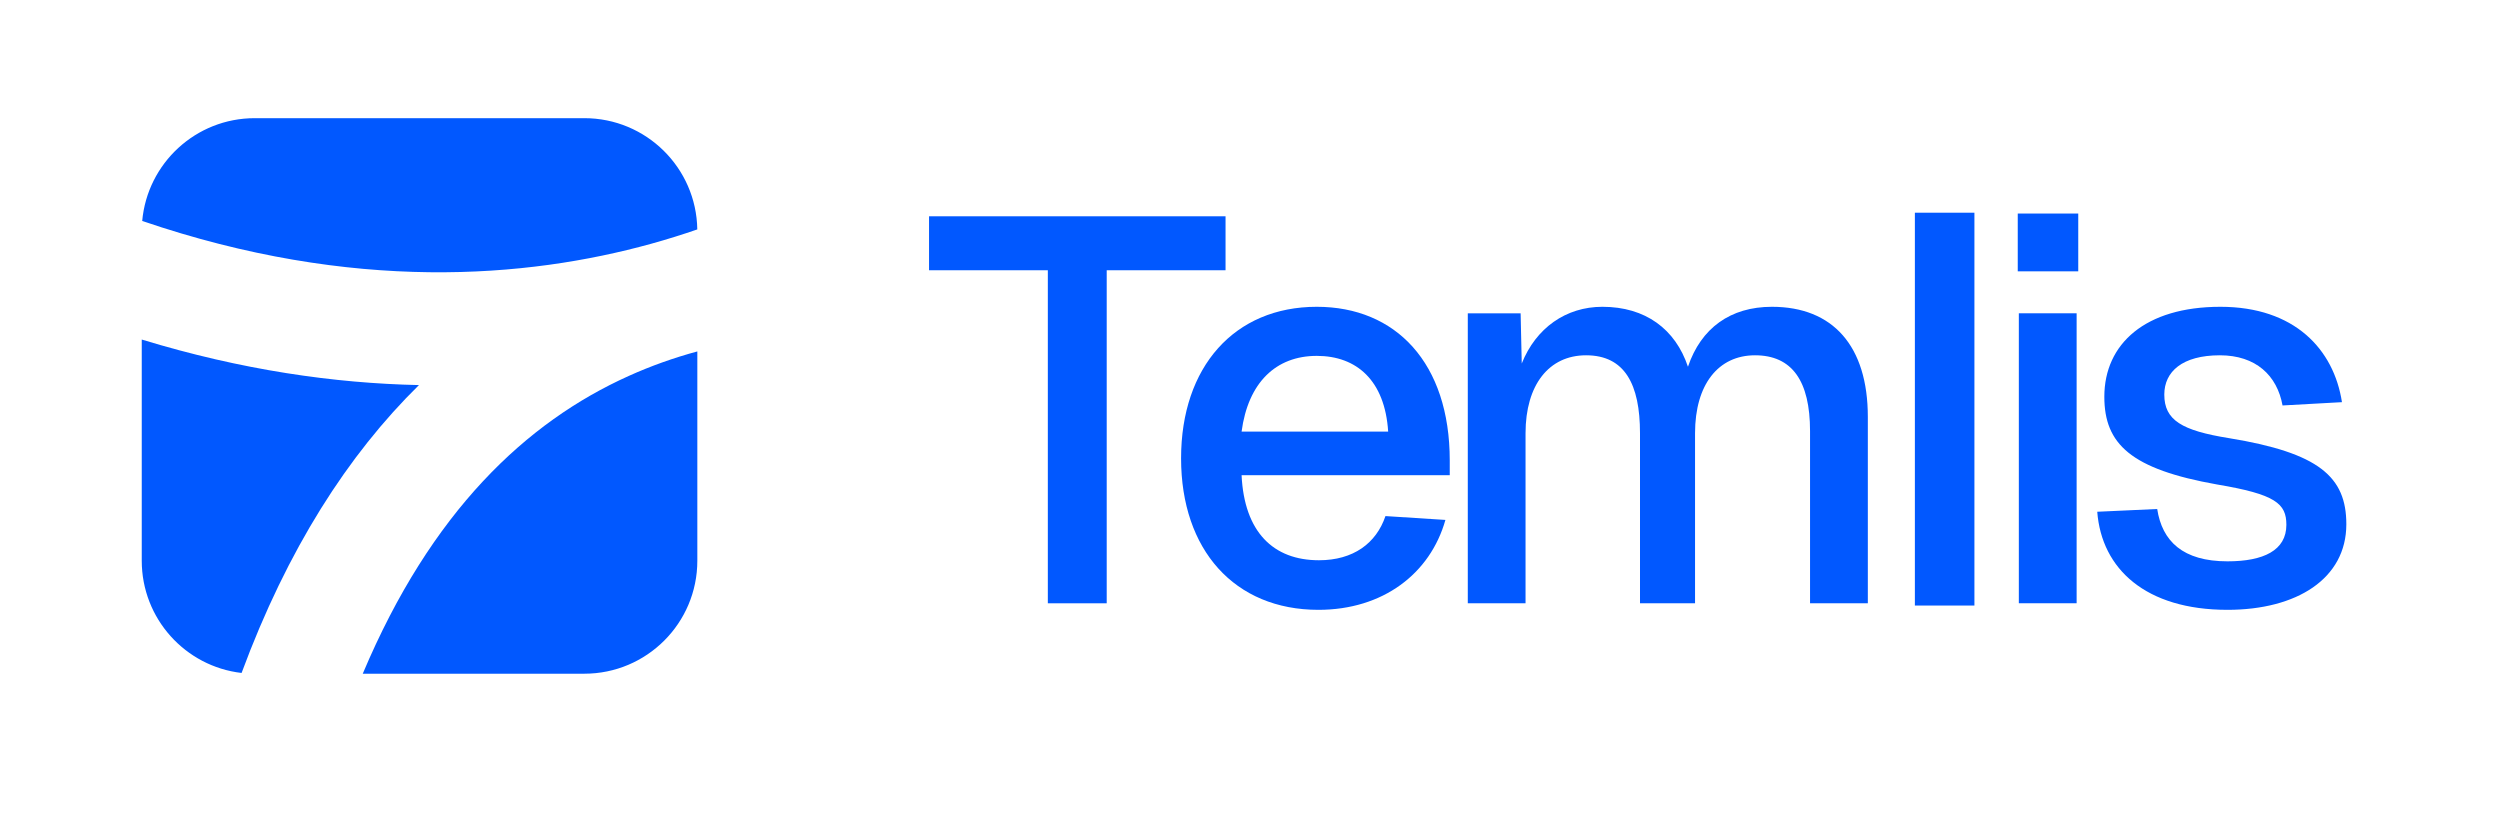
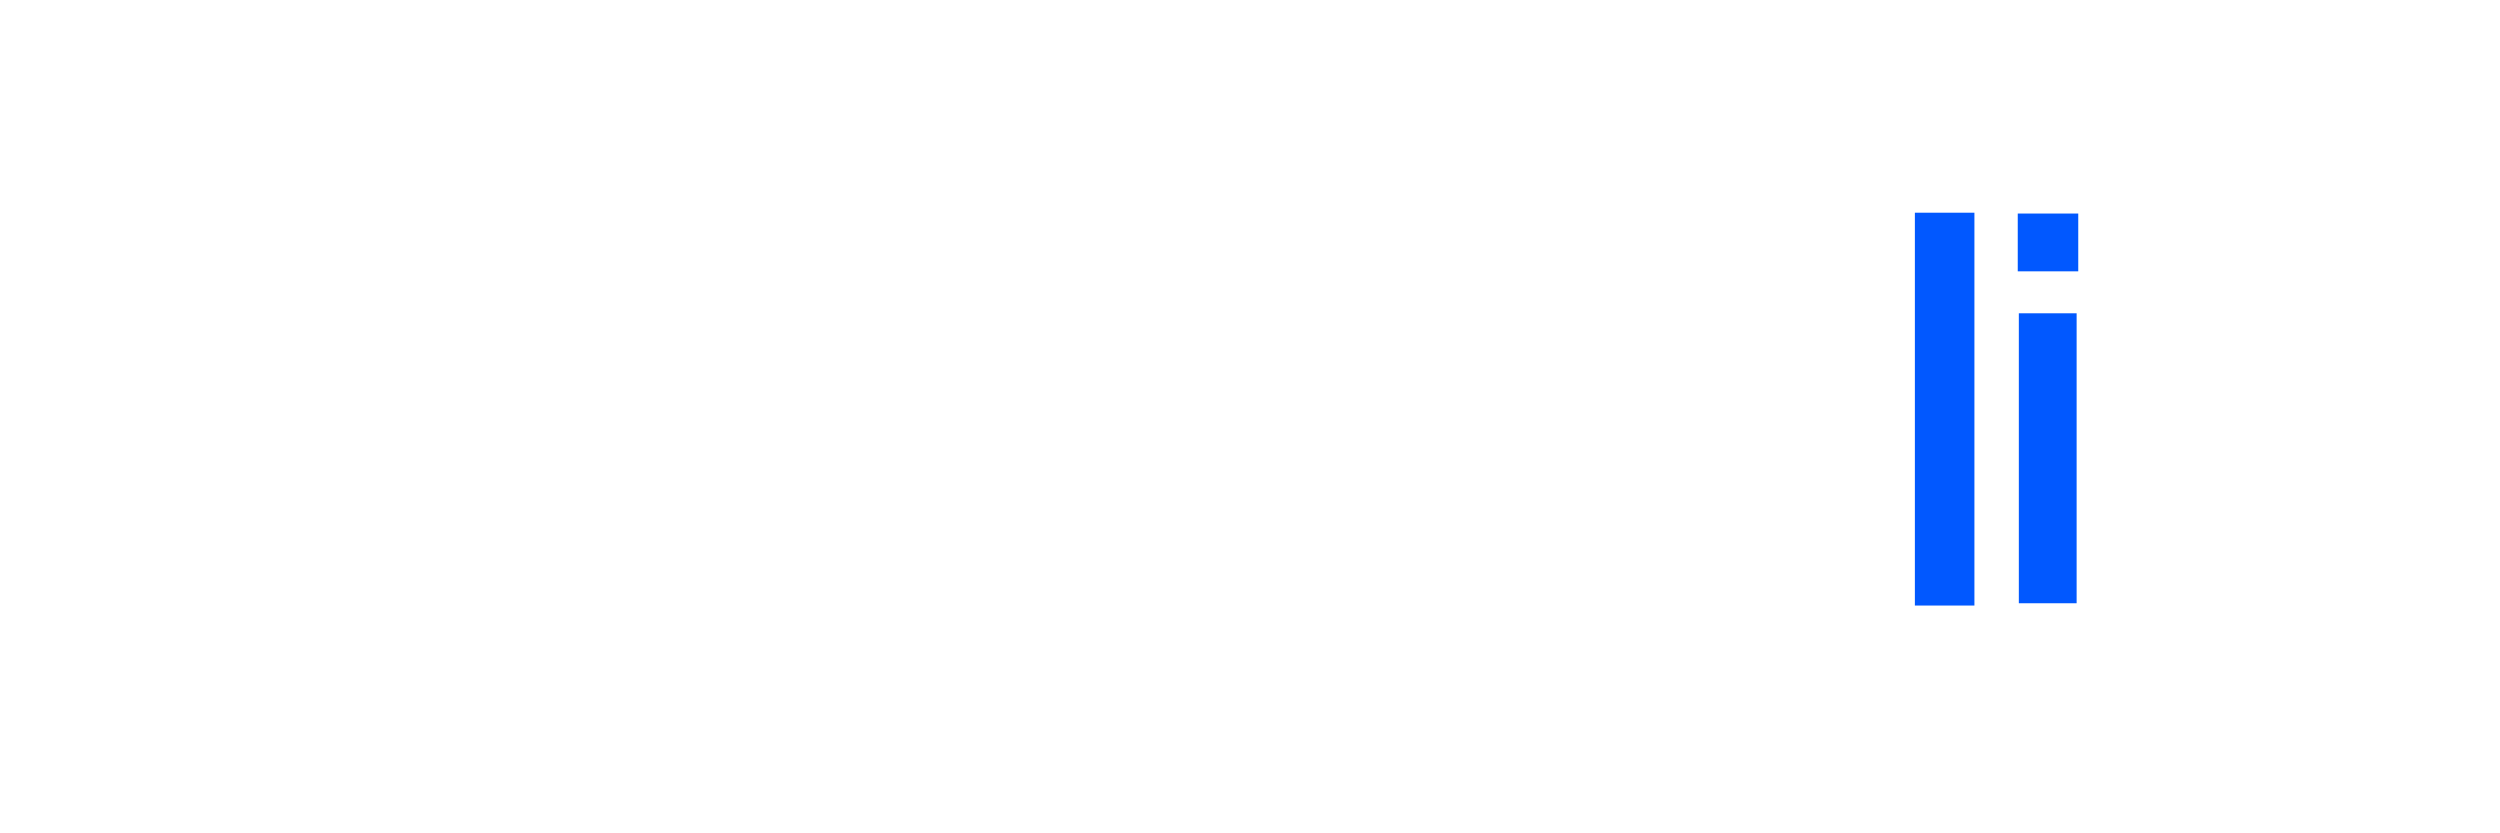
<svg xmlns="http://www.w3.org/2000/svg" width="60" height="20" viewBox="0 0 60 20" fill="none">
-   <path fill-rule="evenodd" clip-rule="evenodd" d="M3.413 5.303C8.472 7.03 12.648 6.675 15.626 5.851C16.016 5.743 16.386 5.627 16.735 5.506C16.713 4.028 15.508 2.836 14.024 2.836H6.114C4.699 2.836 3.537 3.92 3.413 5.303ZM16.736 8.434C16.173 8.587 15.623 8.782 15.089 9.023C12.63 10.13 10.347 12.276 8.706 16.169H14.024C15.521 16.169 16.736 14.955 16.736 13.457V8.434ZM5.798 16.151C6.896 13.185 8.348 10.919 10.055 9.242C8.03 9.199 5.802 8.882 3.402 8.149V13.457C3.402 14.848 4.449 15.995 5.798 16.151Z" fill="#0158FF" />
-   <path d="M53.46 14.636C51.498 14.636 50.439 13.655 50.334 12.282L51.773 12.216C51.891 12.988 52.388 13.472 53.46 13.472C54.324 13.472 54.873 13.21 54.873 12.595C54.873 12.085 54.611 11.863 53.212 11.628C51.145 11.261 50.504 10.66 50.504 9.522C50.504 8.253 51.485 7.363 53.29 7.363C55.069 7.363 56.011 8.384 56.207 9.652L54.781 9.731C54.651 9.011 54.14 8.527 53.277 8.527C52.375 8.527 51.943 8.92 51.943 9.469C51.943 10.084 52.361 10.333 53.499 10.516C55.658 10.869 56.312 11.444 56.312 12.582C56.312 13.89 55.121 14.636 53.46 14.636Z" fill="#0158FF" />
  <path d="M48.452 14.478V7.519H49.839V14.478H48.452ZM48.426 6.512V5.125H49.878V6.512H48.426Z" fill="#0158FF" />
-   <path d="M35.227 14.479V7.52H36.495L36.522 8.724C36.862 7.873 37.581 7.363 38.458 7.363C39.491 7.363 40.21 7.9 40.511 8.802C40.825 7.873 41.531 7.363 42.526 7.363C43.991 7.363 44.828 8.305 44.828 10.006V14.479H43.441V10.346C43.441 9.142 43.01 8.527 42.12 8.527C41.244 8.527 40.681 9.221 40.681 10.398V14.479H39.36V10.398C39.36 9.221 38.994 8.527 38.065 8.527C37.176 8.527 36.613 9.234 36.613 10.398V14.479H35.227Z" fill="#0158FF" />
-   <path d="M31.642 14.636C29.628 14.636 28.346 13.197 28.346 11C28.346 8.802 29.628 7.363 31.603 7.363C33.499 7.363 34.794 8.711 34.794 11.052V11.405H29.798C29.863 12.766 30.556 13.446 31.655 13.446C32.479 13.446 33.029 13.04 33.251 12.386L34.69 12.478C34.324 13.773 33.185 14.636 31.642 14.636ZM33.316 10.359C33.238 9.129 32.558 8.541 31.603 8.541C30.622 8.541 29.955 9.181 29.798 10.359H33.316Z" fill="#0158FF" />
-   <path d="M25.148 14.479V6.486H22.297V5.191H29.413V6.486H26.561V14.479H25.148Z" fill="#0158FF" />
  <path d="M47.386 5.105H45.957V14.533H46.671H47.386V5.105Z" fill="#0158FF" />
</svg>